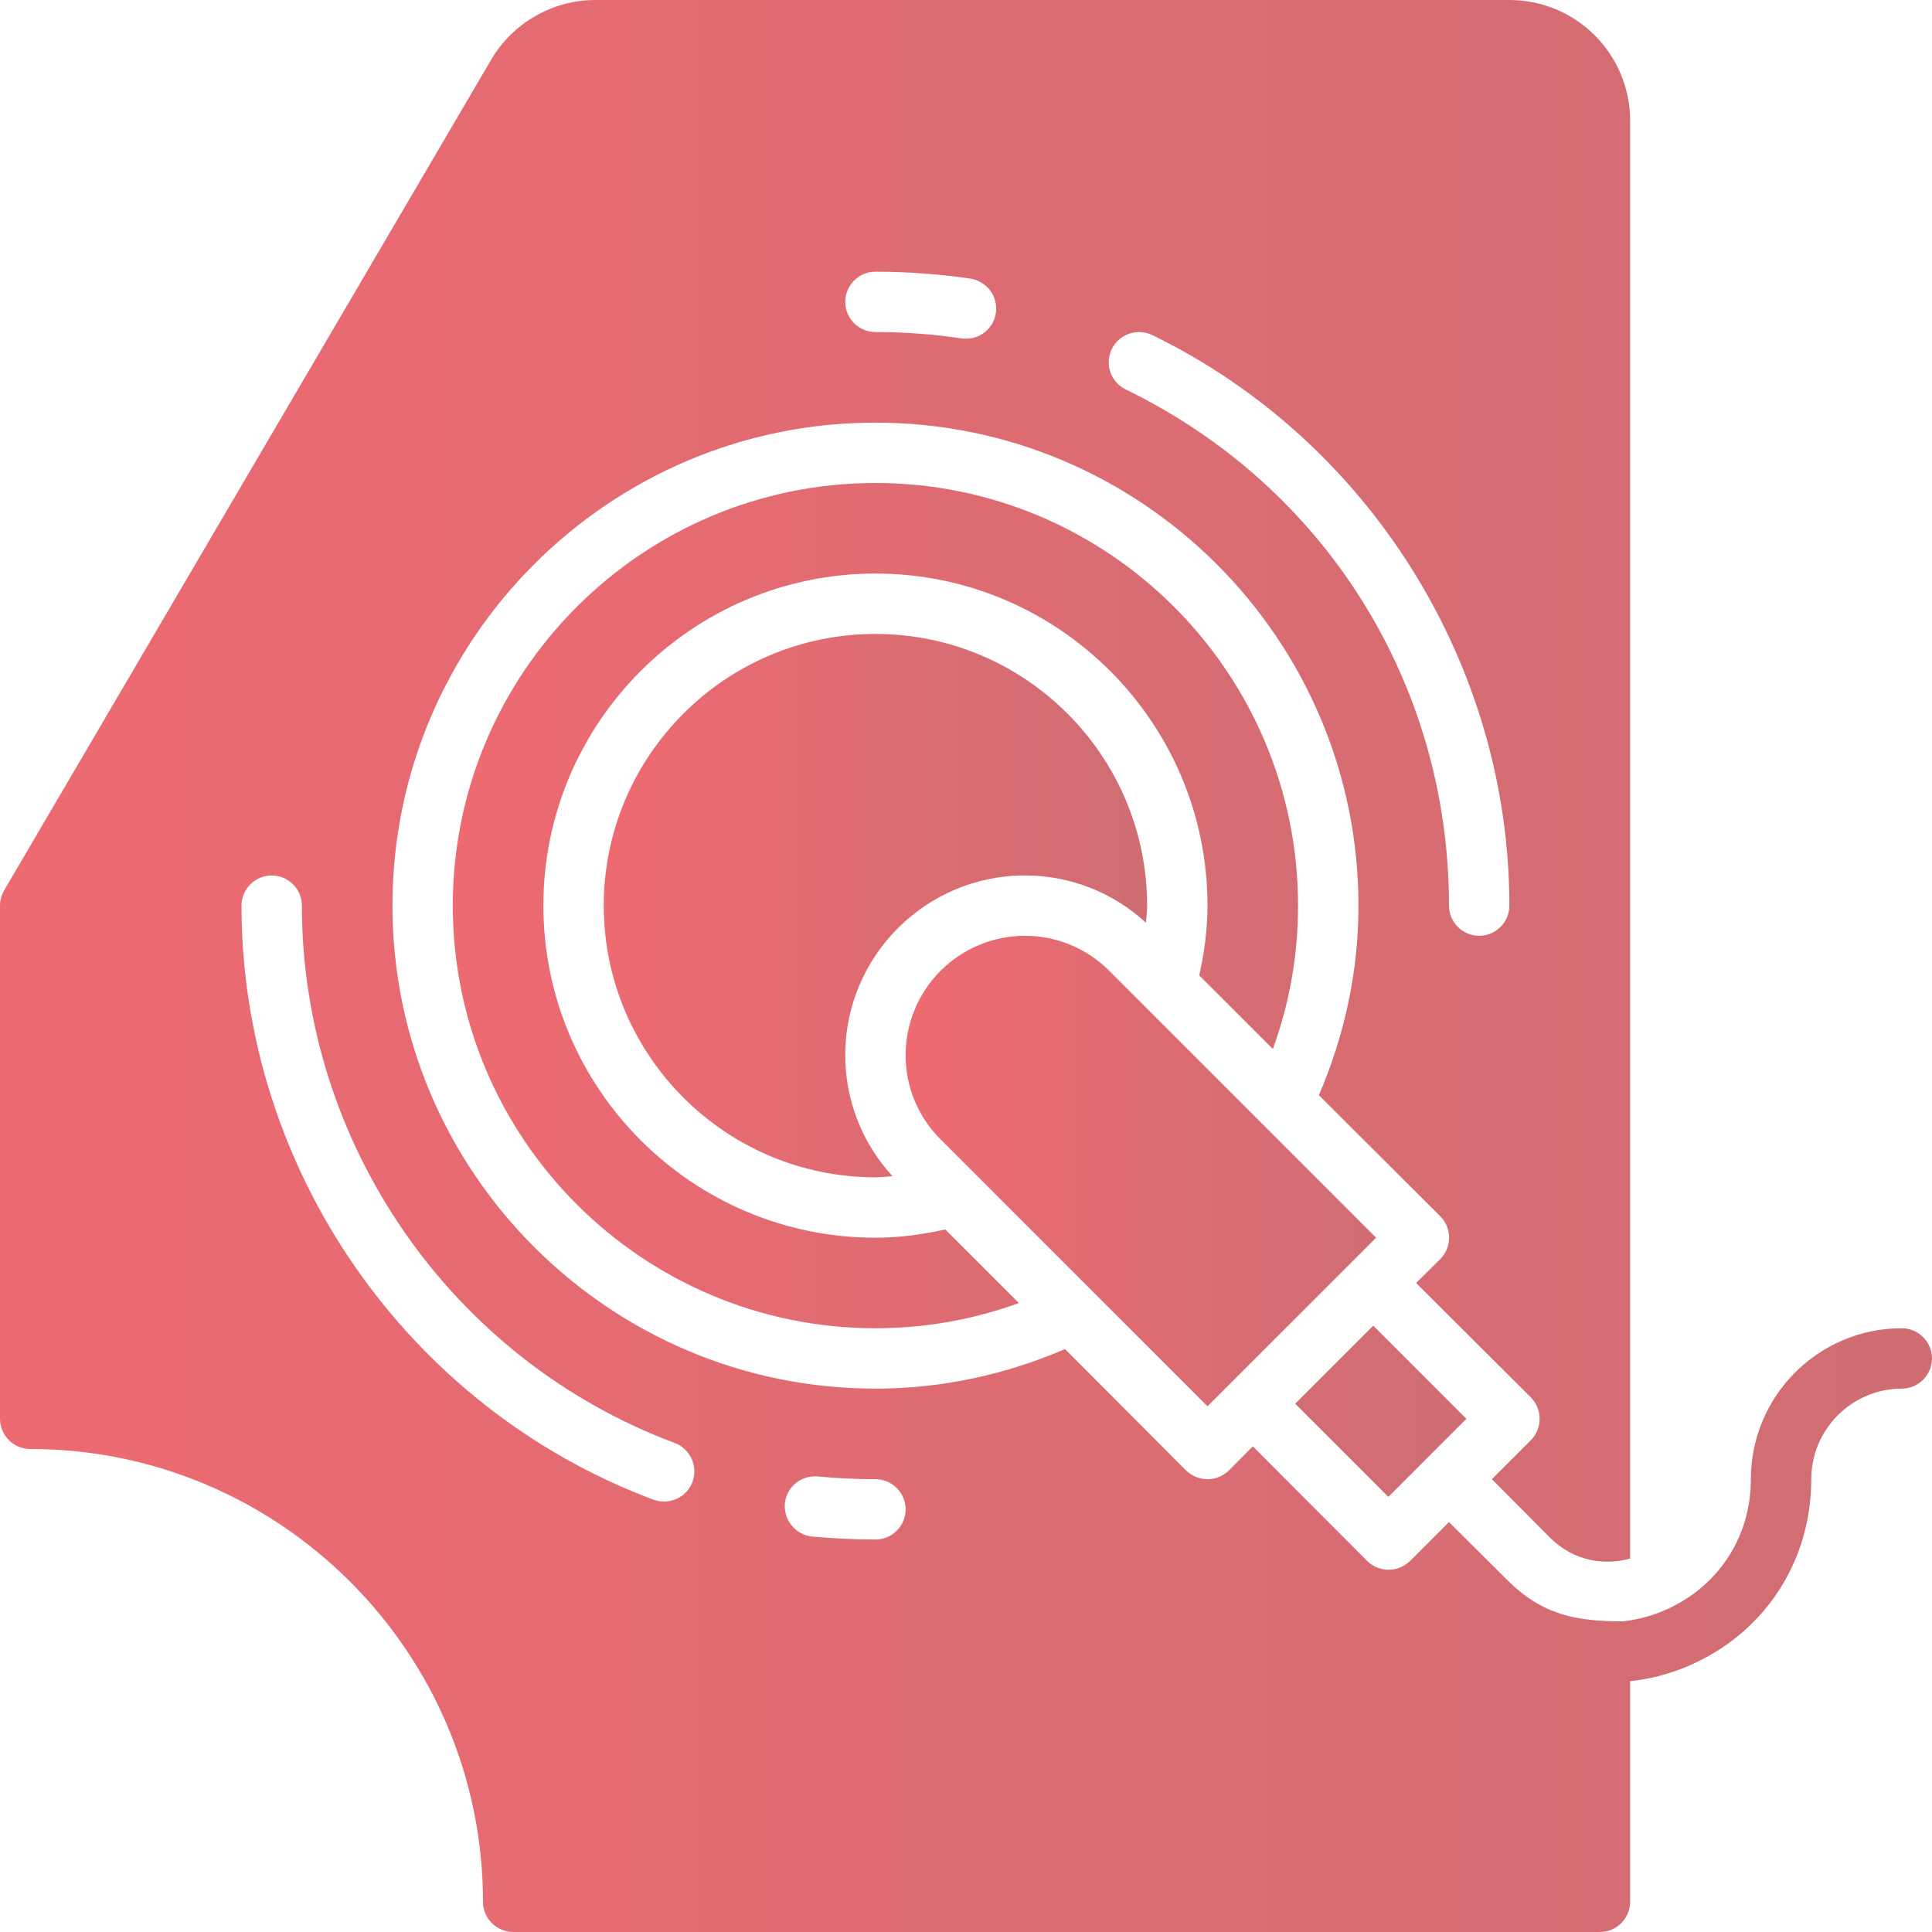
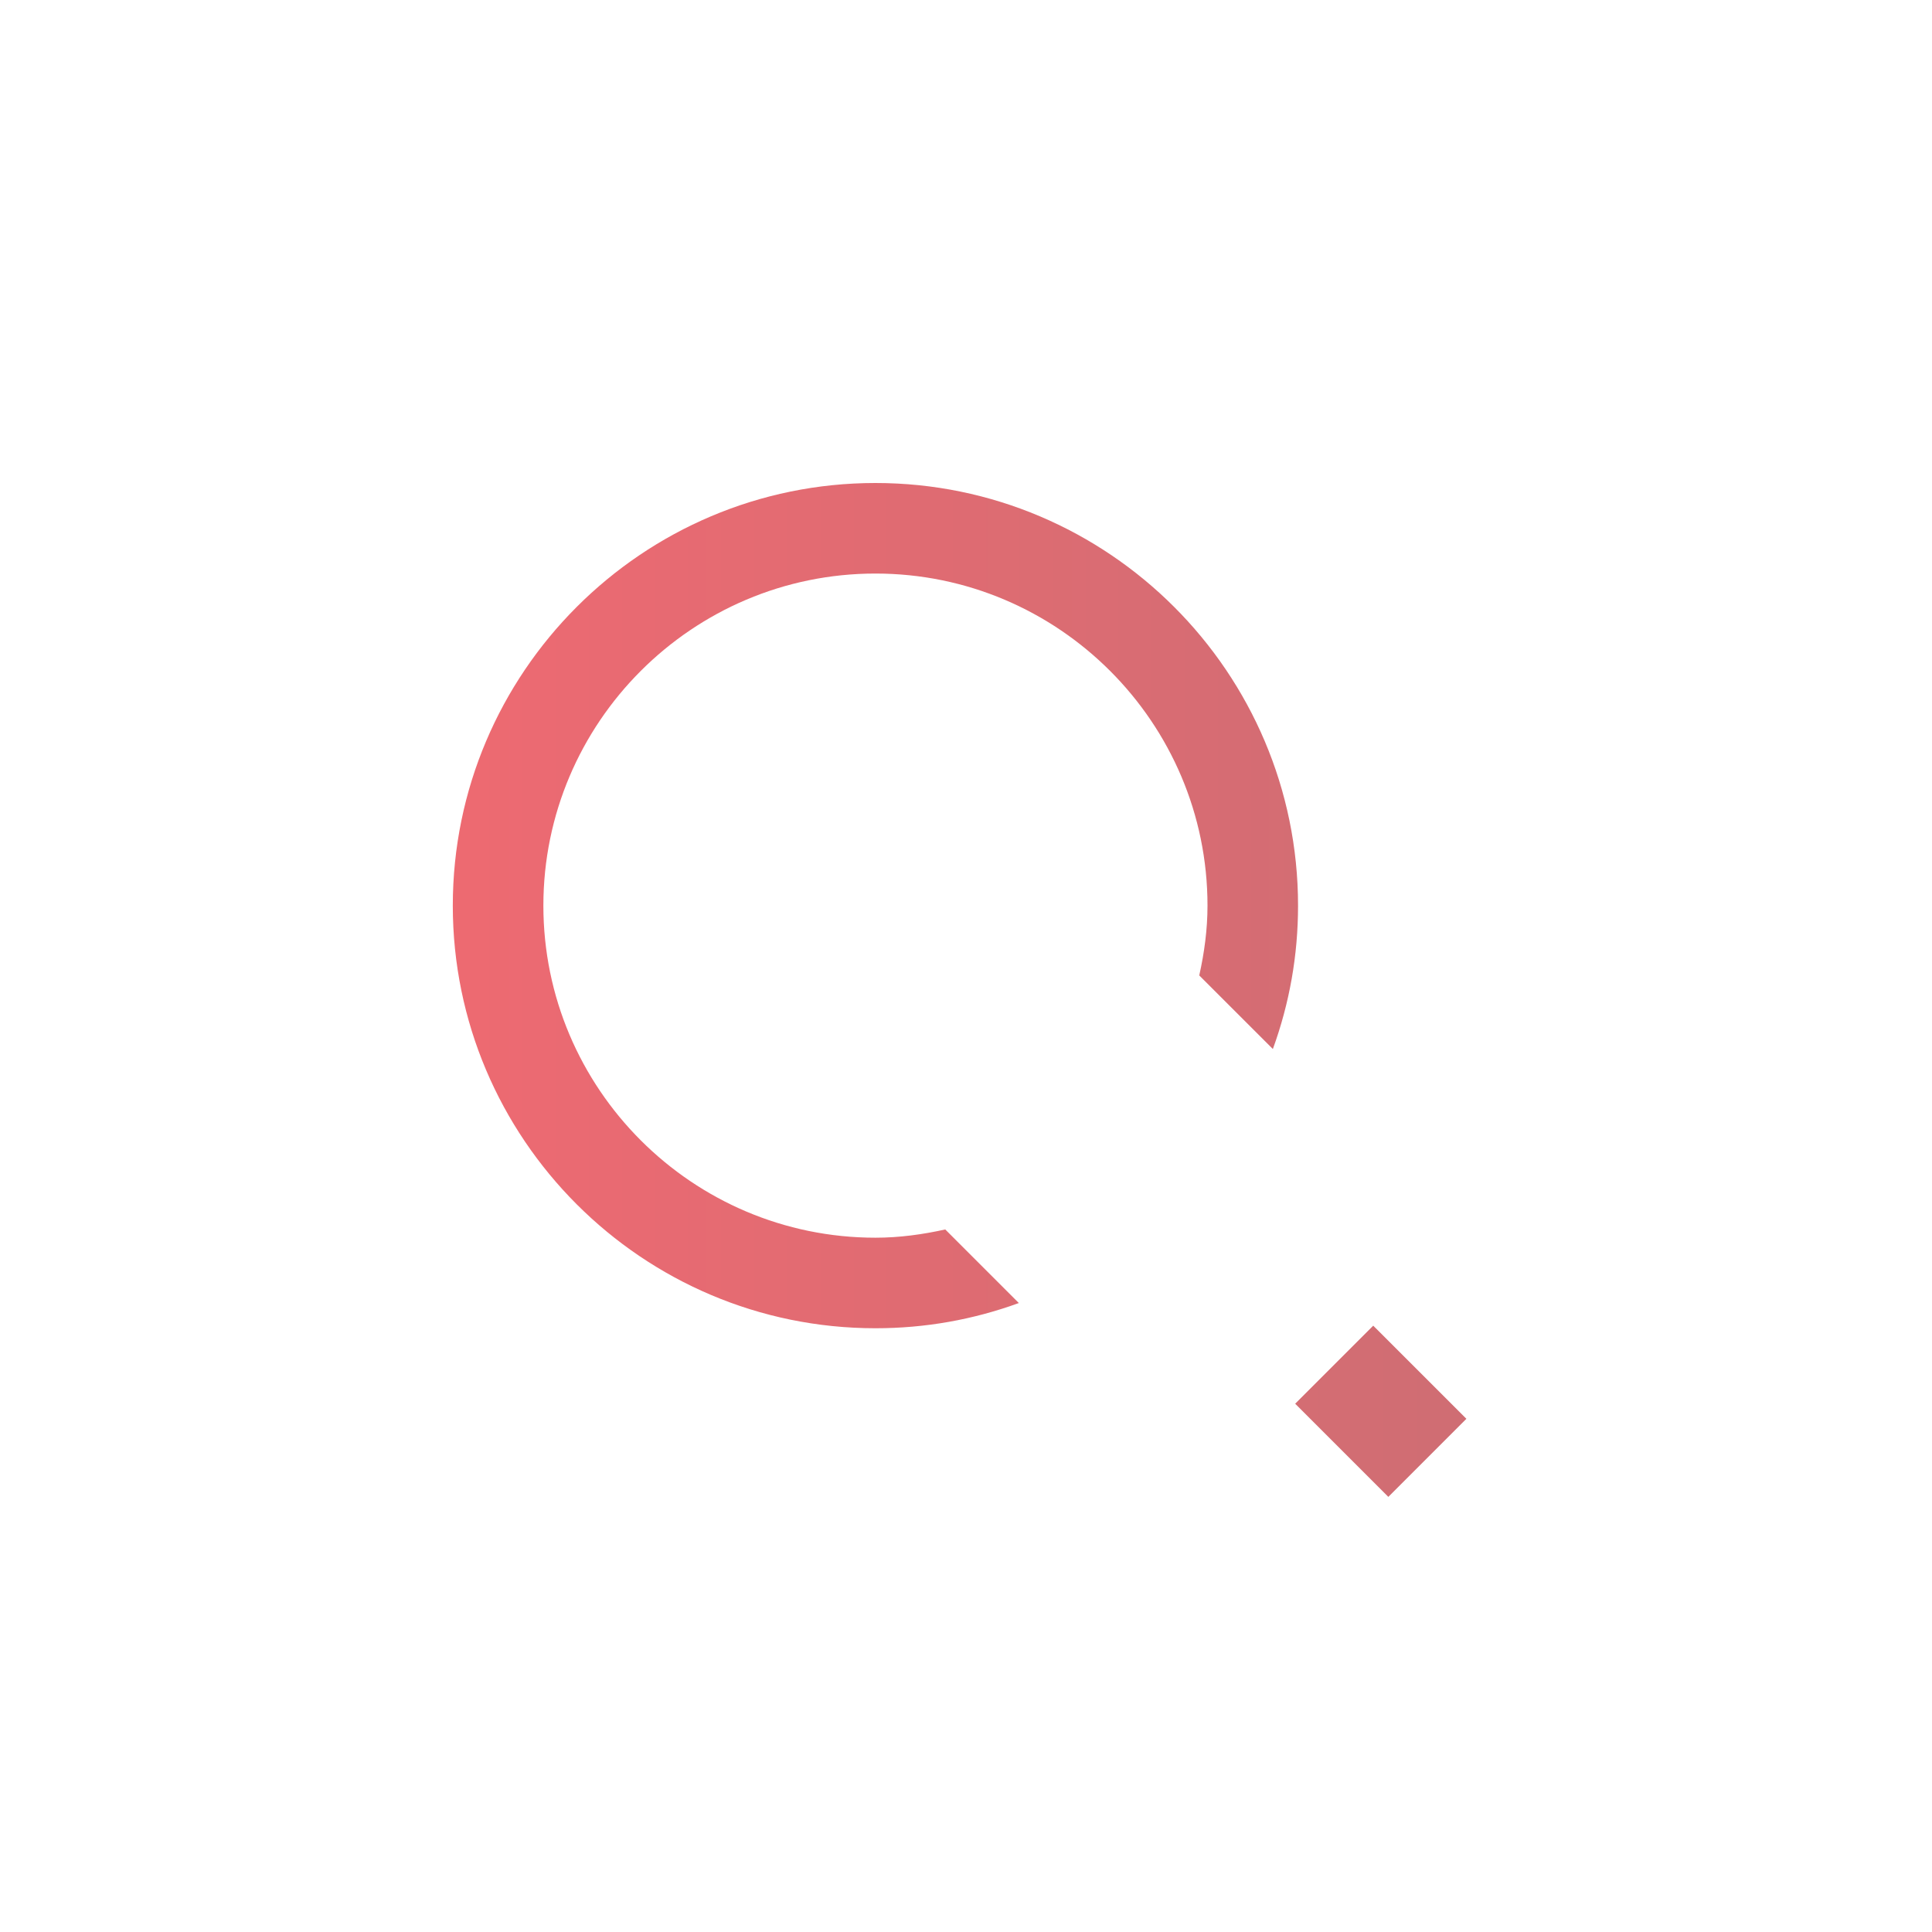
<svg xmlns="http://www.w3.org/2000/svg" width="60" height="60" viewBox="0 0 60 60" fill="none">
  <g clip-path="url(#clip0_88_109)">
-     <path d="M42.737 38.438L34.447 30.147C34.103 29.802 33.695 29.529 33.246 29.343C32.797 29.157 32.315 29.061 31.828 29.062C30.846 29.064 29.905 29.454 29.211 30.148C28.517 30.843 28.126 31.784 28.125 32.766C28.125 33.755 28.51 34.685 29.21 35.384L37.5 43.674L42.737 38.438Z" fill="url(#paint0_linear_88_109)" />
-     <path d="M31.828 27.188C33.234 27.188 34.559 27.711 35.589 28.656C35.601 28.478 35.625 28.305 35.625 28.125C35.625 23.472 31.84 19.688 27.188 19.688C22.536 19.688 18.75 23.472 18.75 28.125C18.75 32.778 22.536 36.562 27.188 36.562C27.367 36.562 27.541 36.538 27.718 36.527C26.772 35.503 26.248 34.16 26.25 32.766C26.25 29.691 28.753 27.188 31.828 27.188Z" fill="url(#paint1_linear_88_109)" />
    <path d="M39.53 32.578C40.045 31.163 40.312 29.672 40.312 28.125C40.312 20.887 34.425 15 27.188 15C19.95 15 14.062 20.887 14.062 28.125C14.062 35.362 19.95 41.25 27.188 41.25C28.734 41.25 30.225 40.983 31.641 40.467L29.356 38.182C28.655 38.337 27.934 38.438 27.188 38.438C21.502 38.438 16.875 33.811 16.875 28.125C16.875 22.439 21.502 17.812 27.188 17.812C32.873 17.812 37.5 22.439 37.5 28.125C37.5 28.871 37.4 29.593 37.244 30.293L39.53 32.578ZM40.223 43.594L42.647 41.17L45.54 44.062L43.116 46.487L40.223 43.594Z" fill="url(#paint2_linear_88_109)" />
-     <path d="M59.062 41.25C56.475 41.25 54.375 43.35 54.375 45.938C54.375 47.766 53.325 49.331 51.638 50.034C51.234 50.203 50.812 50.306 50.4 50.353C48.928 50.353 47.885 50.144 46.809 49.069L45 47.269L43.791 48.478C43.603 48.656 43.369 48.75 43.125 48.75C42.881 48.75 42.647 48.656 42.459 48.478L38.906 44.916L38.166 45.666C37.978 45.844 37.744 45.938 37.5 45.938C37.256 45.938 37.022 45.844 36.834 45.666L33.075 41.897C31.219 42.694 29.25 43.125 27.188 43.125C18.919 43.125 12.188 36.394 12.188 28.125C12.188 19.856 18.919 13.125 27.188 13.125C35.456 13.125 42.188 19.856 42.188 28.125C42.188 30.188 41.756 32.156 40.959 34.013L44.728 37.772C45.094 38.138 45.094 38.737 44.728 39.103L43.978 39.844L47.541 43.397C47.906 43.763 47.906 44.362 47.541 44.728L46.331 45.938L48.131 47.747C48.909 48.525 49.875 48.609 50.625 48.403V3.75C50.625 1.678 48.947 0 46.875 0H18.488C17.166 0 15.919 0.713 15.253 1.856L0.131 27.647C0.047 27.797 0 27.956 0 28.125V44.062C0 44.578 0.422 45 0.938 45C8.691 45 15 51.309 15 59.062C15 59.578 15.422 60 15.938 60H49.688C50.203 60 50.625 59.578 50.625 59.062V52.209C51.206 52.153 51.788 52.003 52.359 51.769C54.759 50.775 56.25 48.534 56.25 45.938C56.25 44.391 57.516 43.125 59.062 43.125C59.578 43.125 60 42.703 60 42.188C60 41.672 59.578 41.25 59.062 41.25ZM34.528 10.838C34.753 10.378 35.316 10.181 35.784 10.406C42.516 13.678 46.875 20.634 46.875 28.125C46.875 28.641 46.453 29.062 45.938 29.062C45.422 29.062 45 28.641 45 28.125C45 21.244 41.156 15.103 34.959 12.094C34.848 12.04 34.749 11.964 34.667 11.872C34.586 11.78 34.523 11.672 34.483 11.555C34.443 11.438 34.426 11.315 34.434 11.192C34.442 11.069 34.474 10.948 34.528 10.838ZM27.188 8.438C28.181 8.438 29.175 8.512 30.141 8.653C30.656 8.738 31.003 9.216 30.928 9.722C30.895 9.944 30.782 10.146 30.612 10.293C30.442 10.439 30.224 10.519 30 10.519C29.953 10.519 29.906 10.519 29.859 10.509C28.988 10.378 28.087 10.312 27.188 10.312C26.672 10.312 26.25 9.891 26.25 9.375C26.25 8.859 26.672 8.438 27.188 8.438ZM21.506 46.022C21.366 46.397 21.009 46.631 20.625 46.631C20.512 46.631 20.409 46.612 20.297 46.575C12.647 43.716 7.5 36.3 7.5 28.125C7.5 27.609 7.922 27.188 8.438 27.188C8.953 27.188 9.375 27.609 9.375 28.125C9.375 35.522 14.025 42.225 20.953 44.812C21.441 45 21.684 45.534 21.506 46.022ZM27.188 47.812C26.531 47.812 25.866 47.775 25.219 47.719C24.703 47.663 24.328 47.203 24.375 46.688C24.431 46.172 24.881 45.806 25.406 45.853C25.988 45.909 26.587 45.938 27.188 45.938C27.703 45.938 28.125 46.359 28.125 46.875C28.125 47.391 27.703 47.812 27.188 47.812Z" fill="url(#paint3_linear_88_109)" />
  </g>
  <defs>
    <linearGradient id="paint0_linear_88_109" x1="28.125" y1="36.368" x2="42.737" y2="36.368" gradientUnits="userSpaceOnUse">
      <stop stop-color="#E20613" stop-opacity="0.6" />
      <stop offset="1" stop-color="#AF0C16" stop-opacity="0.6" />
    </linearGradient>
    <linearGradient id="paint1_linear_88_109" x1="18.75" y1="28.125" x2="35.625" y2="28.125" gradientUnits="userSpaceOnUse">
      <stop stop-color="#E20613" stop-opacity="0.6" />
      <stop offset="1" stop-color="#AF0C16" stop-opacity="0.6" />
    </linearGradient>
    <linearGradient id="paint2_linear_88_109" x1="14.062" y1="30.743" x2="45.54" y2="30.743" gradientUnits="userSpaceOnUse">
      <stop stop-color="#E20613" stop-opacity="0.6" />
      <stop offset="1" stop-color="#AF0C16" stop-opacity="0.6" />
    </linearGradient>
    <linearGradient id="paint3_linear_88_109" x1="0" y1="30" x2="60" y2="30" gradientUnits="userSpaceOnUse">
      <stop stop-color="#E20613" stop-opacity="0.6" />
      <stop offset="1" stop-color="#AF0C16" stop-opacity="0.6" />
    </linearGradient>
    <clipPath id="clip0_88_109">
      <rect width="60" height="60" fill="white" />
    </clipPath>
  </defs>
</svg>